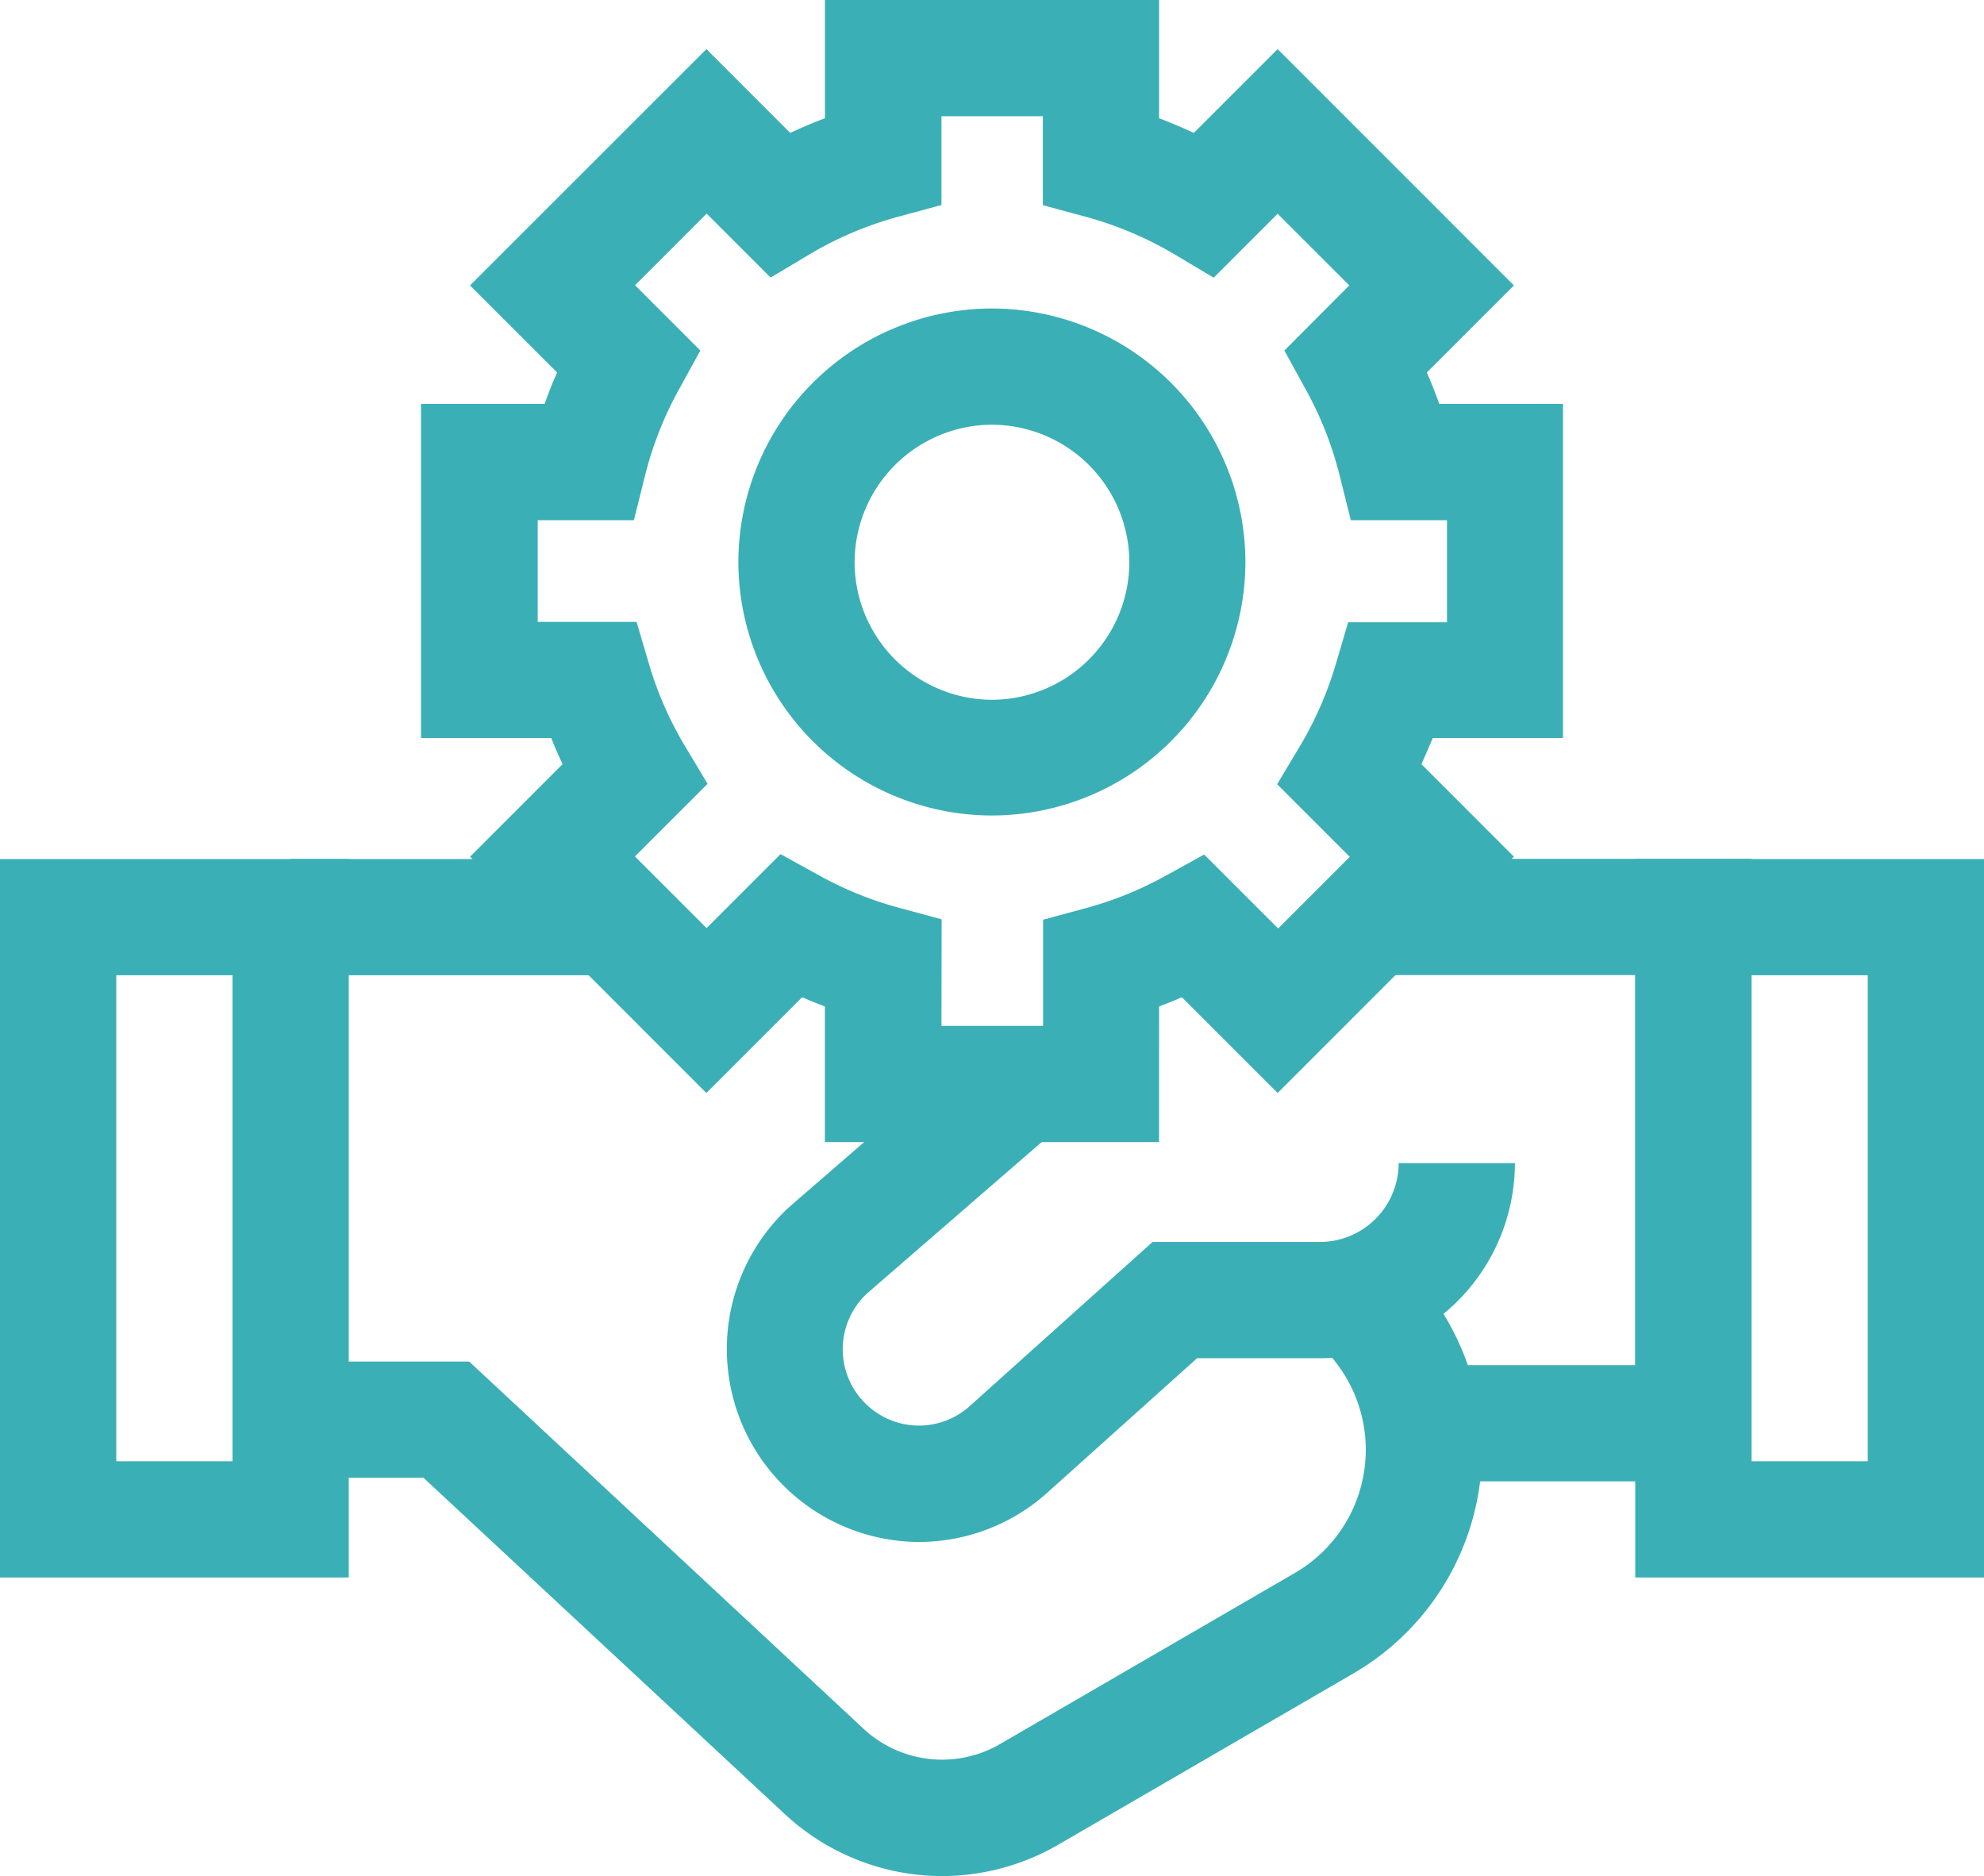
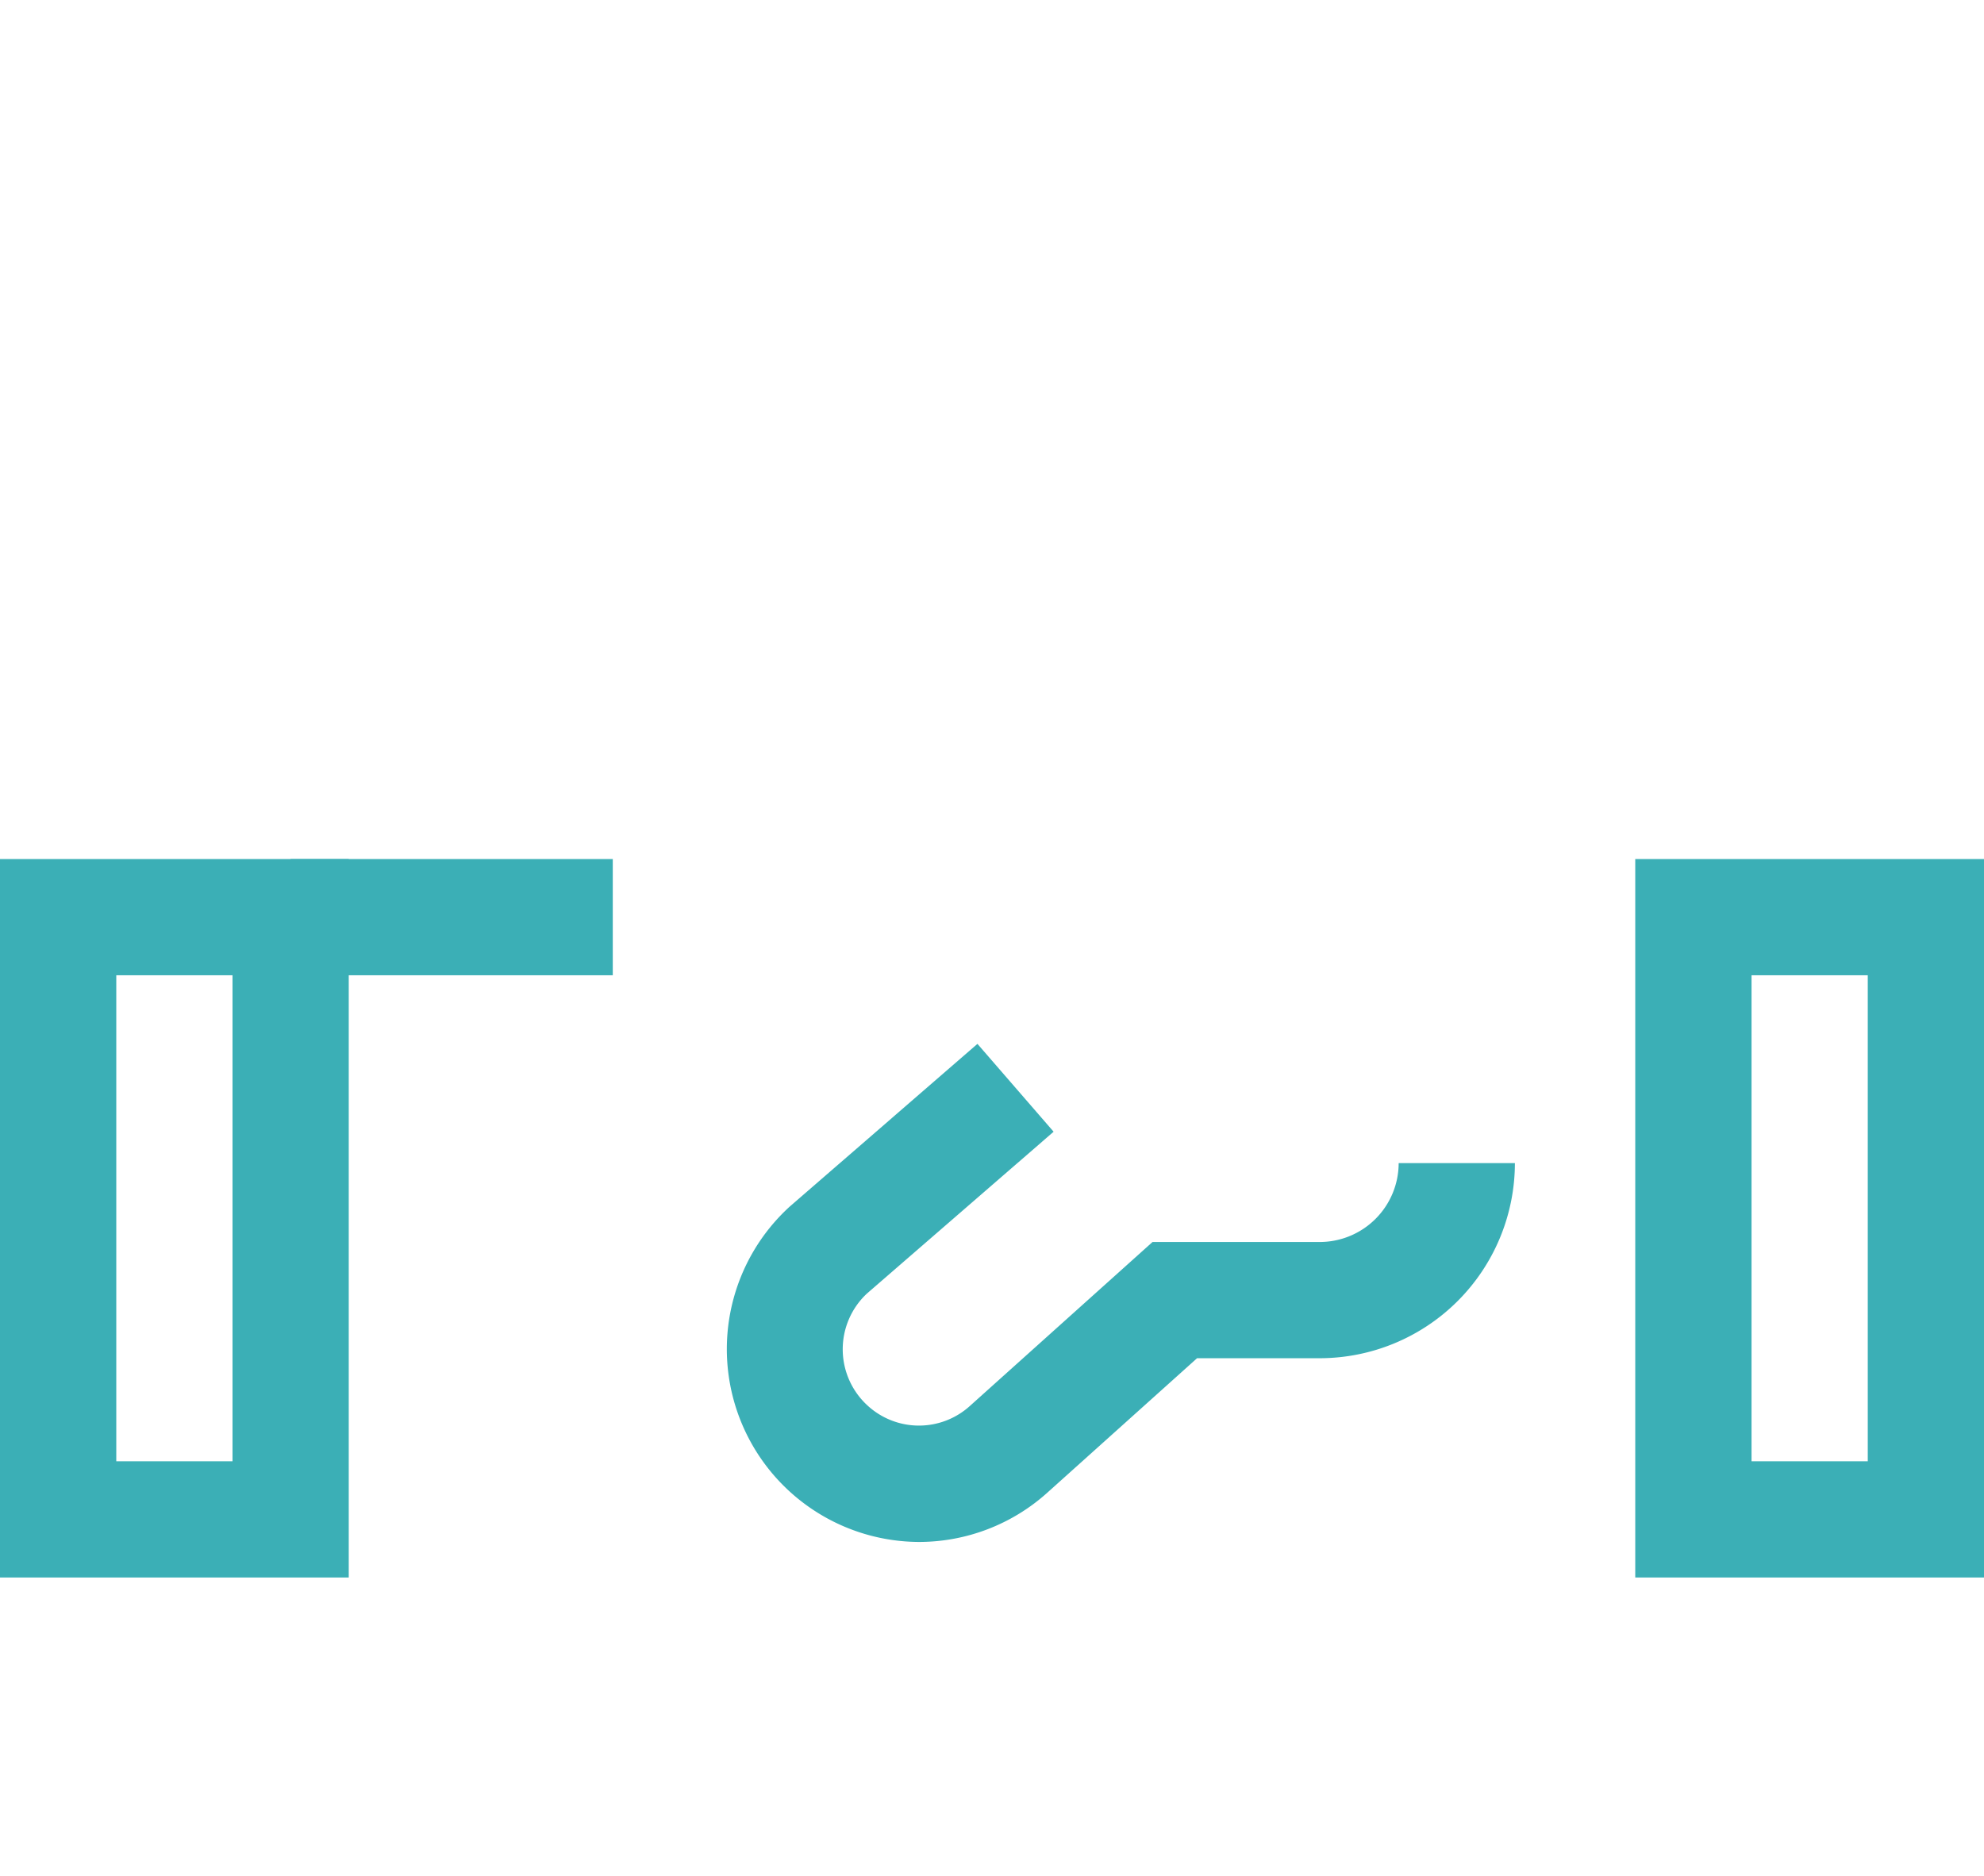
<svg xmlns="http://www.w3.org/2000/svg" width="36" height="34.043" viewBox="0 0 36 34.043">
  <g id="Groupe_19339" data-name="Groupe 19339" transform="translate(-111 -3064.552)">
    <g id="Groupe_19339-2" data-name="Groupe 19339" transform="translate(111 3080.14)">
      <path id="Tracé_25082" data-name="Tracé 25082" d="M190.96,278.434a3.5,3.5,0,0,1-2.344-6.085l3.407-2.953,1.382,1.594-3.389,2.938a1.383,1.383,0,0,0,.009,2.027,1.377,1.377,0,0,0,1.86.012l3.315-2.976h3.035a1.433,1.433,0,0,0,1.431-1.431h2.109a3.544,3.544,0,0,1-3.54,3.54h-2.227l-2.714,2.437A3.484,3.484,0,0,1,190.96,278.434Z" transform="translate(-174.287 -266.042)" fill="#3bafb6" />
-       <path id="Tracé_25083" data-name="Tracé 25083" d="M86.809,336.414a4.2,4.2,0,0,1-2.876-1.146L77.4,329.187l-2.416,0,0-2.109,3.245,0,7.139,6.648a2.093,2.093,0,0,0,2.5.288l5.342-3.1a2.585,2.585,0,0,0,.738-3.829l-.428-.546,1.661-1.3.428.546a4.694,4.694,0,0,1-1.34,6.954l-5.342,3.1A4.219,4.219,0,0,1,86.809,336.414Z" transform="translate(-69.715 -317.959)" fill="#3bafb6" />
      <path id="Ligne_1" data-name="Ligne 1" d="M5.846-12.891H0V-15H5.846Z" transform="translate(5.273 15)" fill="#3bafb6" />
-       <path id="Tracé_25084" data-name="Tracé 25084" d="M360.759,232.987H355.45v-2.109h3.2V223.8h-4.791v-2.109h6.9Z" transform="translate(-328.977 -221.694)" fill="#3bafb6" />
      <path id="Rectangle_1248" data-name="Rectangle 1248" d="M-15-15h6.328V-1.963H-15Zm4.219,2.109h-2.109v8.819h2.109Z" transform="translate(15 15)" fill="#3bafb6" />
      <path id="Rectangle_1249" data-name="Rectangle 1249" d="M-15-15h6.328V-1.963H-15Zm4.219,2.109h-2.109v8.819h2.109Z" transform="translate(44.672 15)" fill="#3bafb6" />
    </g>
    <g id="Groupe_19340" data-name="Groupe 19340" transform="translate(118.64 3064.552)">
-       <path id="Ellipse_21" data-name="Ellipse 21" d="M-10.4-15a4.607,4.607,0,0,1,4.6,4.6,4.607,4.607,0,0,1-4.6,4.6A4.607,4.607,0,0,1-15-10.4,4.607,4.607,0,0,1-10.4-15Zm0,7.1A2.5,2.5,0,0,0-7.906-10.4,2.5,2.5,0,0,0-10.4-12.891,2.5,2.5,0,0,0-12.891-10.4,2.5,2.5,0,0,0-10.4-7.9Z" transform="translate(20.758 20.598)" fill="#3bafb6" />
-       <path id="Tracé_25085" data-name="Tracé 25085" d="M122.048,20.724h-6.063V18.263q-.209-.079-.413-.168l-1.738,1.738-4.287-4.288,1.678-1.679q-.11-.233-.205-.473h-2.364V7.33H110.9q.1-.29.226-.571l-1.58-1.58L113.835.891l1.521,1.521q.31-.146.63-.266V0h6.063V2.146q.32.121.63.266L124.2.891l4.287,4.288-1.58,1.58q.123.282.226.571h2.245v6.063h-2.364q-.1.239-.205.473l1.678,1.679L124.2,19.833l-1.738-1.738q-.2.089-.413.168ZM118.1,18.615h1.844V16.689l.779-.211a6.459,6.459,0,0,0,1.444-.586l.7-.386,1.342,1.342,1.3-1.3-1.318-1.318.419-.7a6.465,6.465,0,0,0,.646-1.481l.223-.757h1.794V9.44h-1.745l-.2-.8a6.454,6.454,0,0,0-.621-1.579l-.385-.7L125.5,5.179l-1.3-1.3-1.16,1.16-.705-.42a6.456,6.456,0,0,0-1.616-.685l-.779-.211V2.109H118.1V3.72l-.779.211a6.456,6.456,0,0,0-1.616.685l-.705.42-1.16-1.16-1.3,1.3,1.185,1.185-.385.7a6.454,6.454,0,0,0-.621,1.579l-.2.8h-1.745v1.845h1.794l.223.757a6.464,6.464,0,0,0,.646,1.481l.419.7-1.318,1.318,1.3,1.3,1.342-1.342.7.386a6.459,6.459,0,0,0,1.444.586l.779.211Z" transform="translate(-108.657 0)" fill="#3bafb6" />
-     </g>
+       </g>
  </g>
</svg>